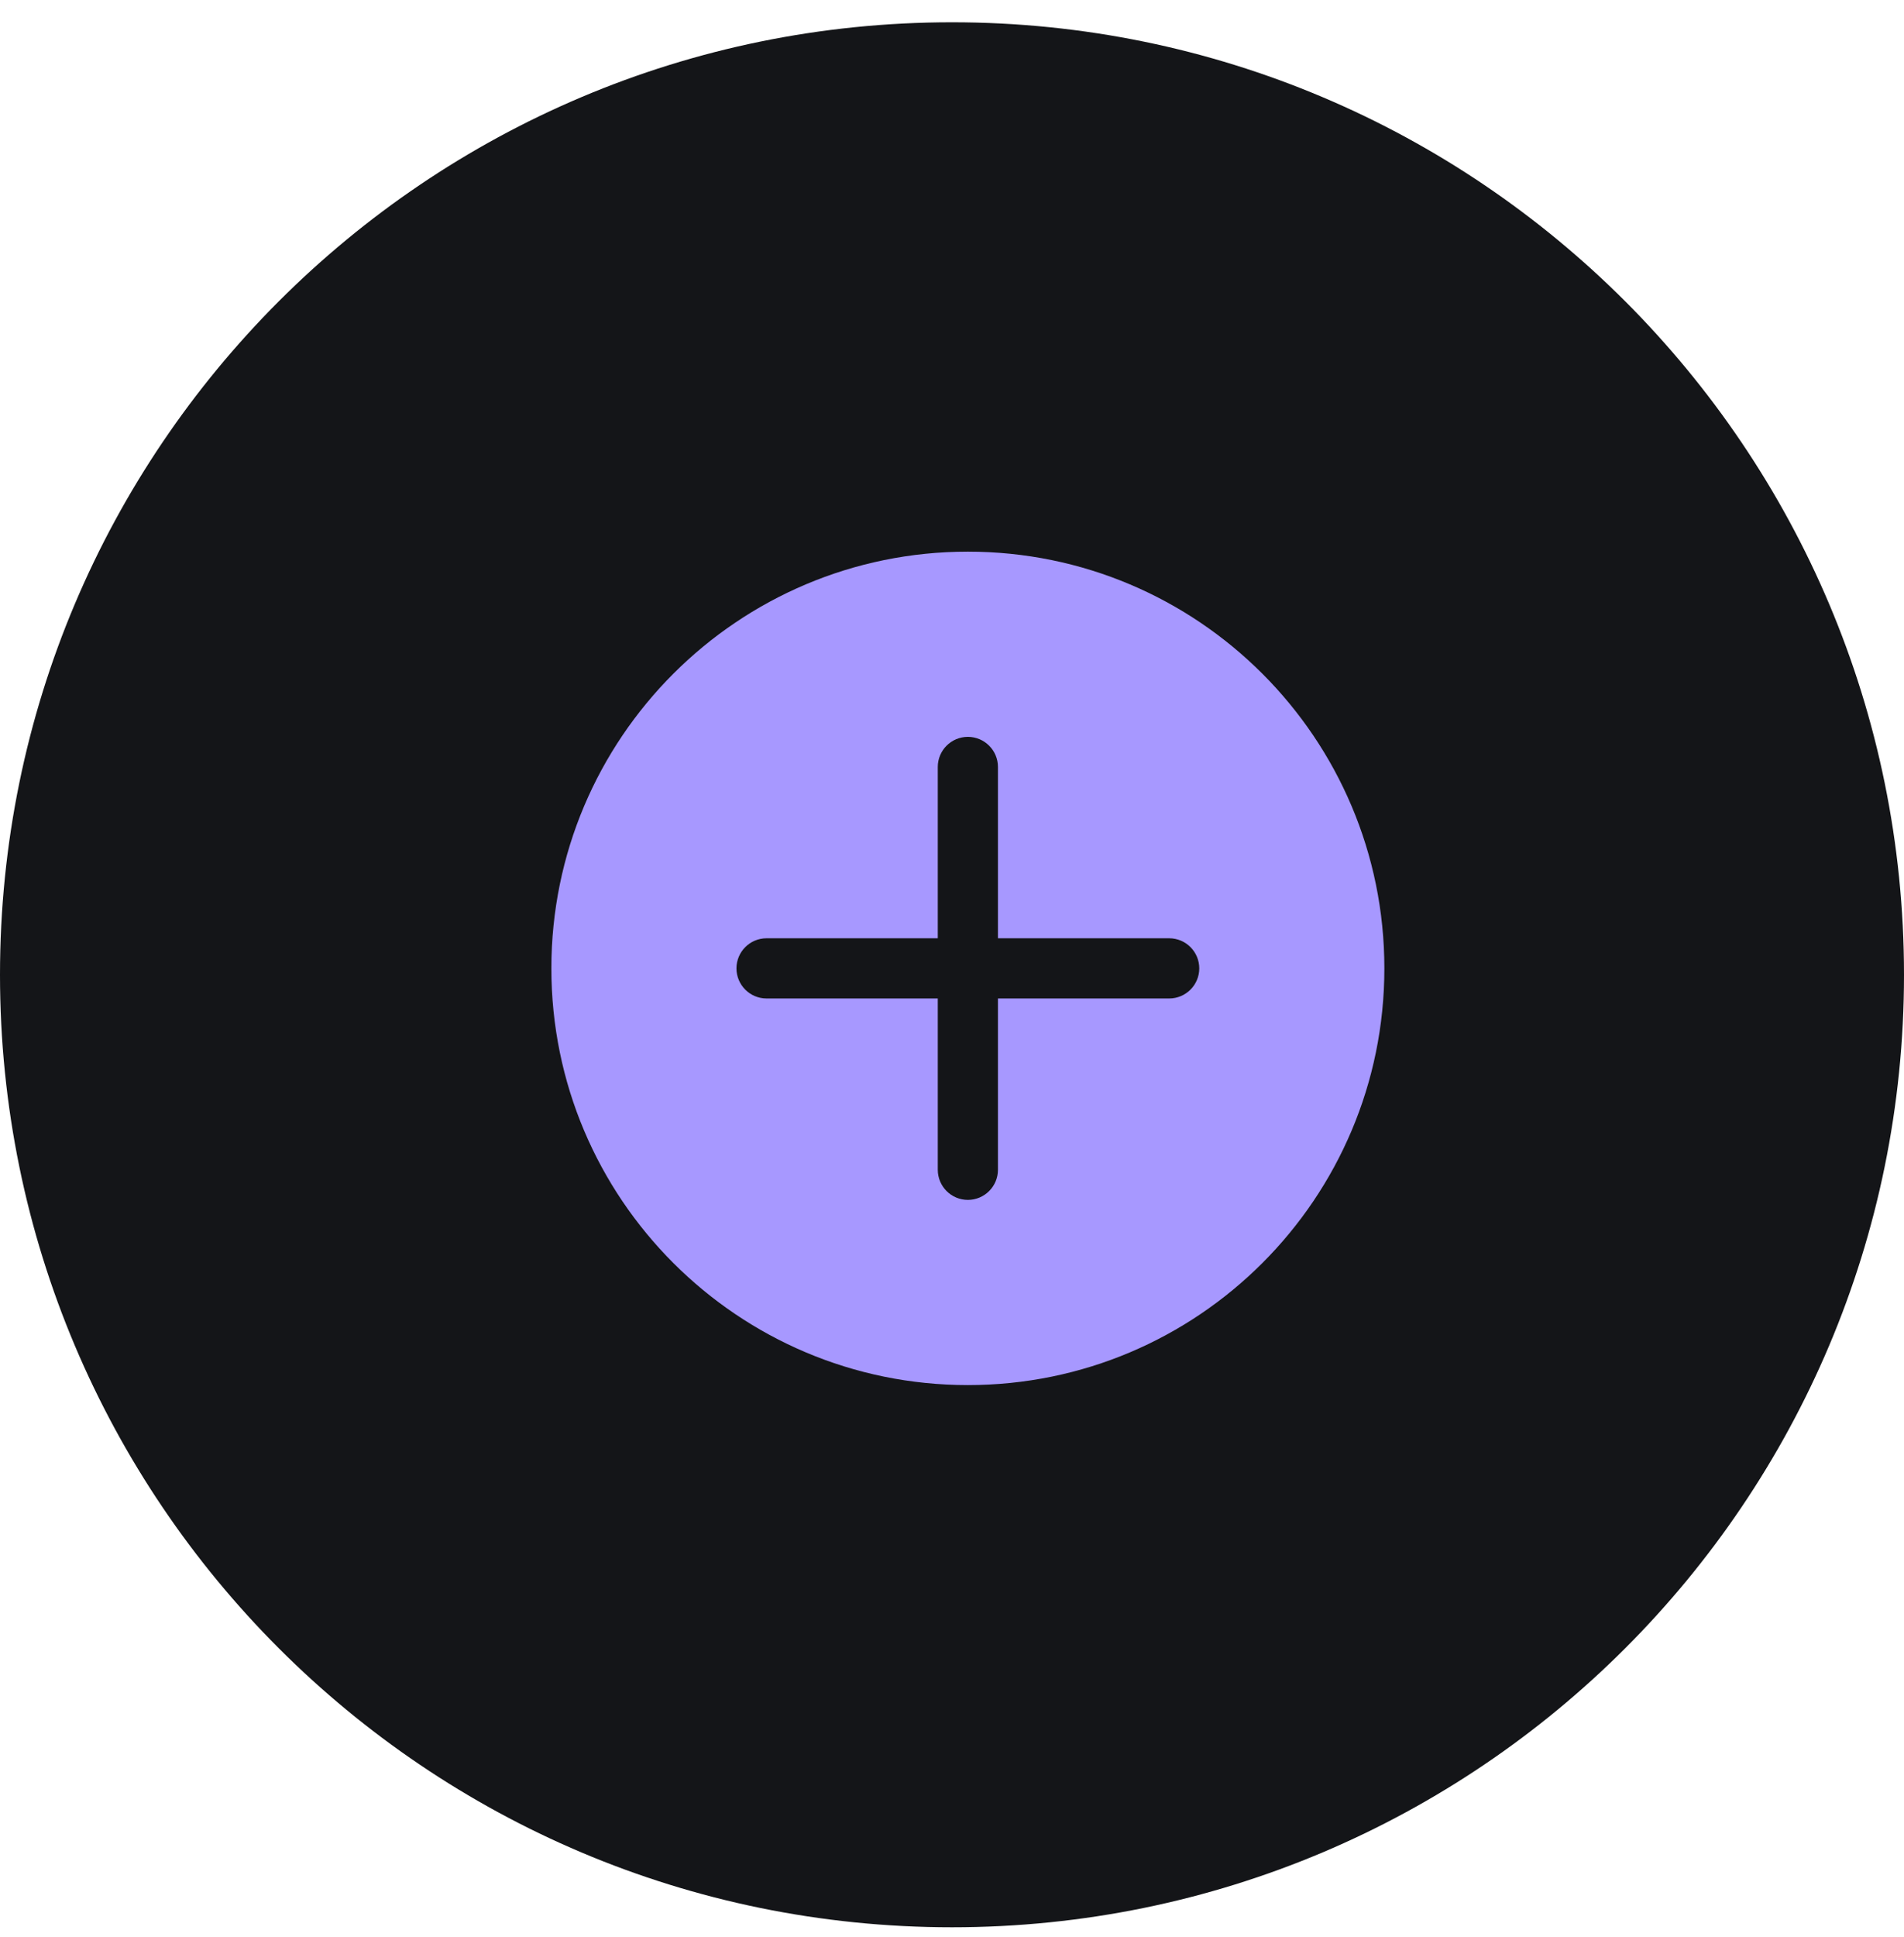
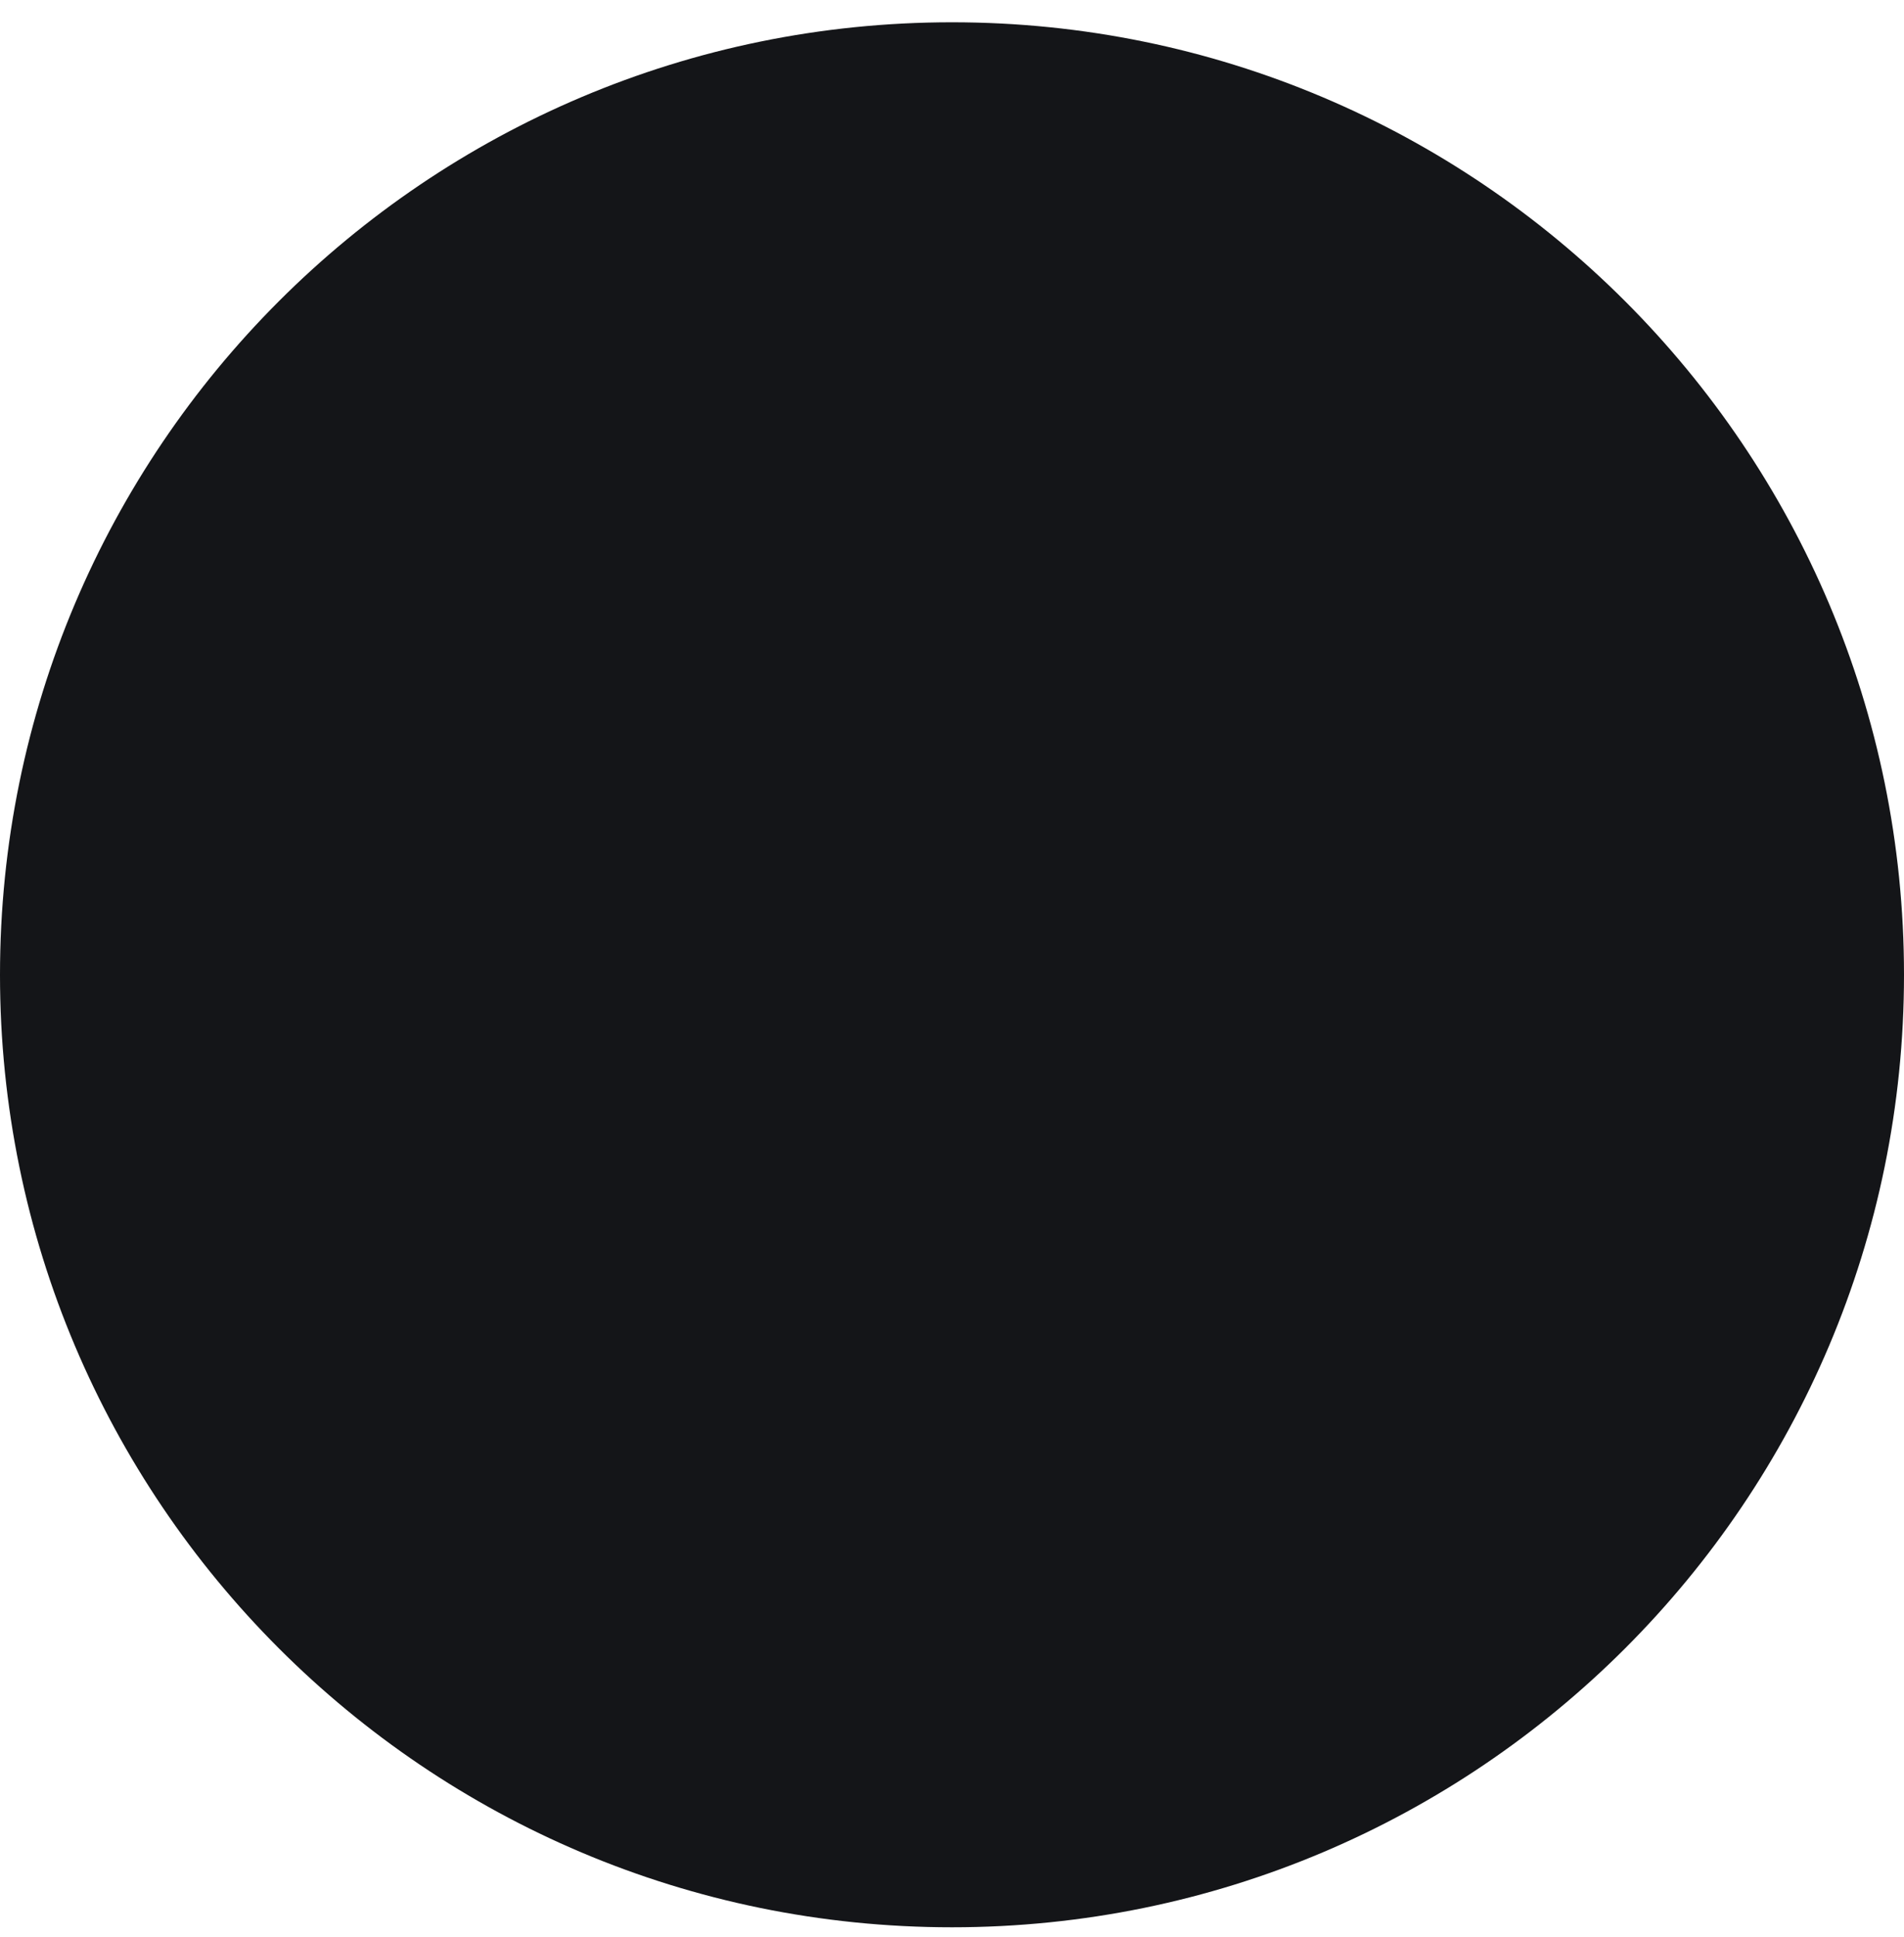
<svg xmlns="http://www.w3.org/2000/svg" width="60" height="61" viewBox="0 0 60 61" fill="none">
  <g clip-path="url(#clip0_400_2818)">
    <path d="M60 30.702C60 14.134 46.569 0.702 30 0.702C13.431 0.702 0 14.134 0 30.702C0 47.271 13.431 60.702 30 60.702C46.569 60.702 60 47.271 60 30.702Z" fill="#141518" />
-     <path fill-rule="evenodd" clip-rule="evenodd" d="M17.375 30.5C17.375 23.251 23.251 17.375 30.5 17.375C37.749 17.375 43.625 23.251 43.625 30.5C43.625 37.749 37.749 43.625 30.5 43.625C23.251 43.625 17.375 37.749 17.375 30.5ZM30.5 23.208C31.023 23.208 31.448 23.633 31.448 24.156L31.448 29.552H36.844C37.367 29.552 37.792 29.977 37.792 30.5C37.792 31.023 37.367 31.448 36.844 31.448H31.448L31.448 36.844C31.448 37.367 31.023 37.792 30.5 37.792C29.977 37.792 29.552 37.367 29.552 36.844L29.552 31.448H24.156C23.633 31.448 23.208 31.023 23.208 30.5C23.208 29.977 23.633 29.552 24.156 29.552H29.552L29.552 24.156C29.552 23.633 29.977 23.208 30.5 23.208Z" fill="#A798FF" />
  </g>
  <defs>
    <clipPath id="clip0_400_2818">
      <rect width="60" height="61" fill="white" />
    </clipPath>
  </defs>
</svg>